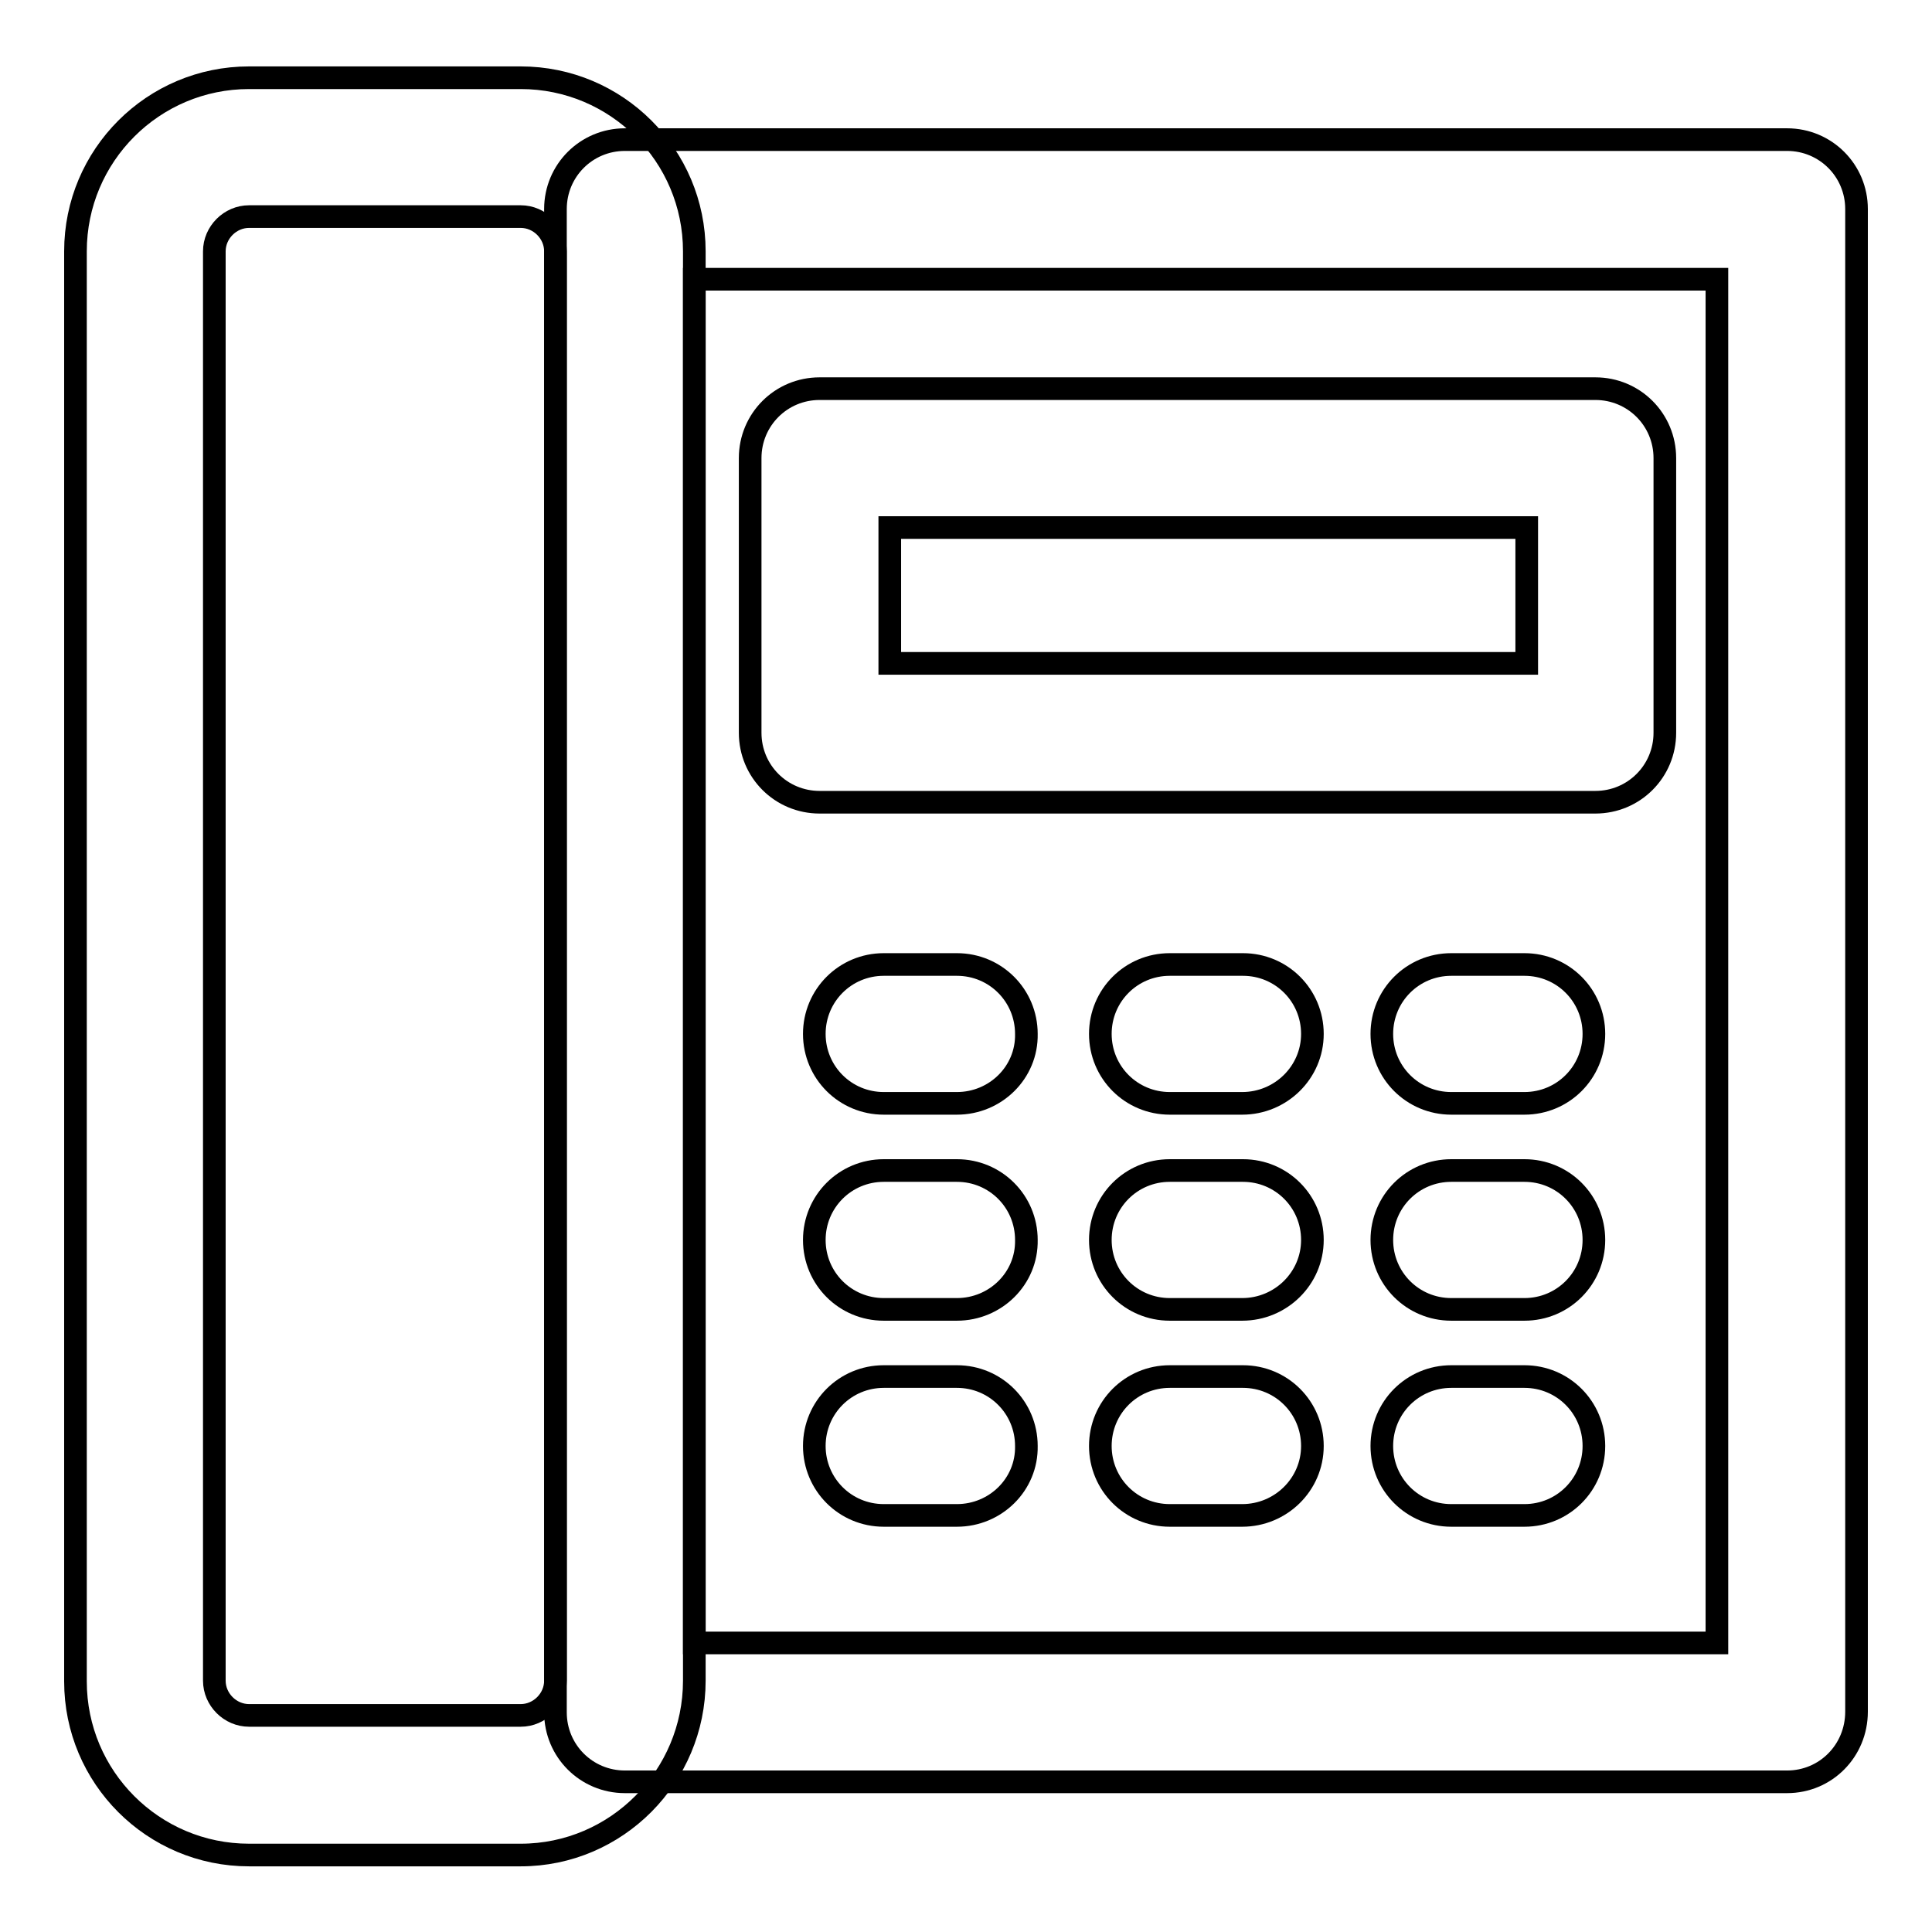
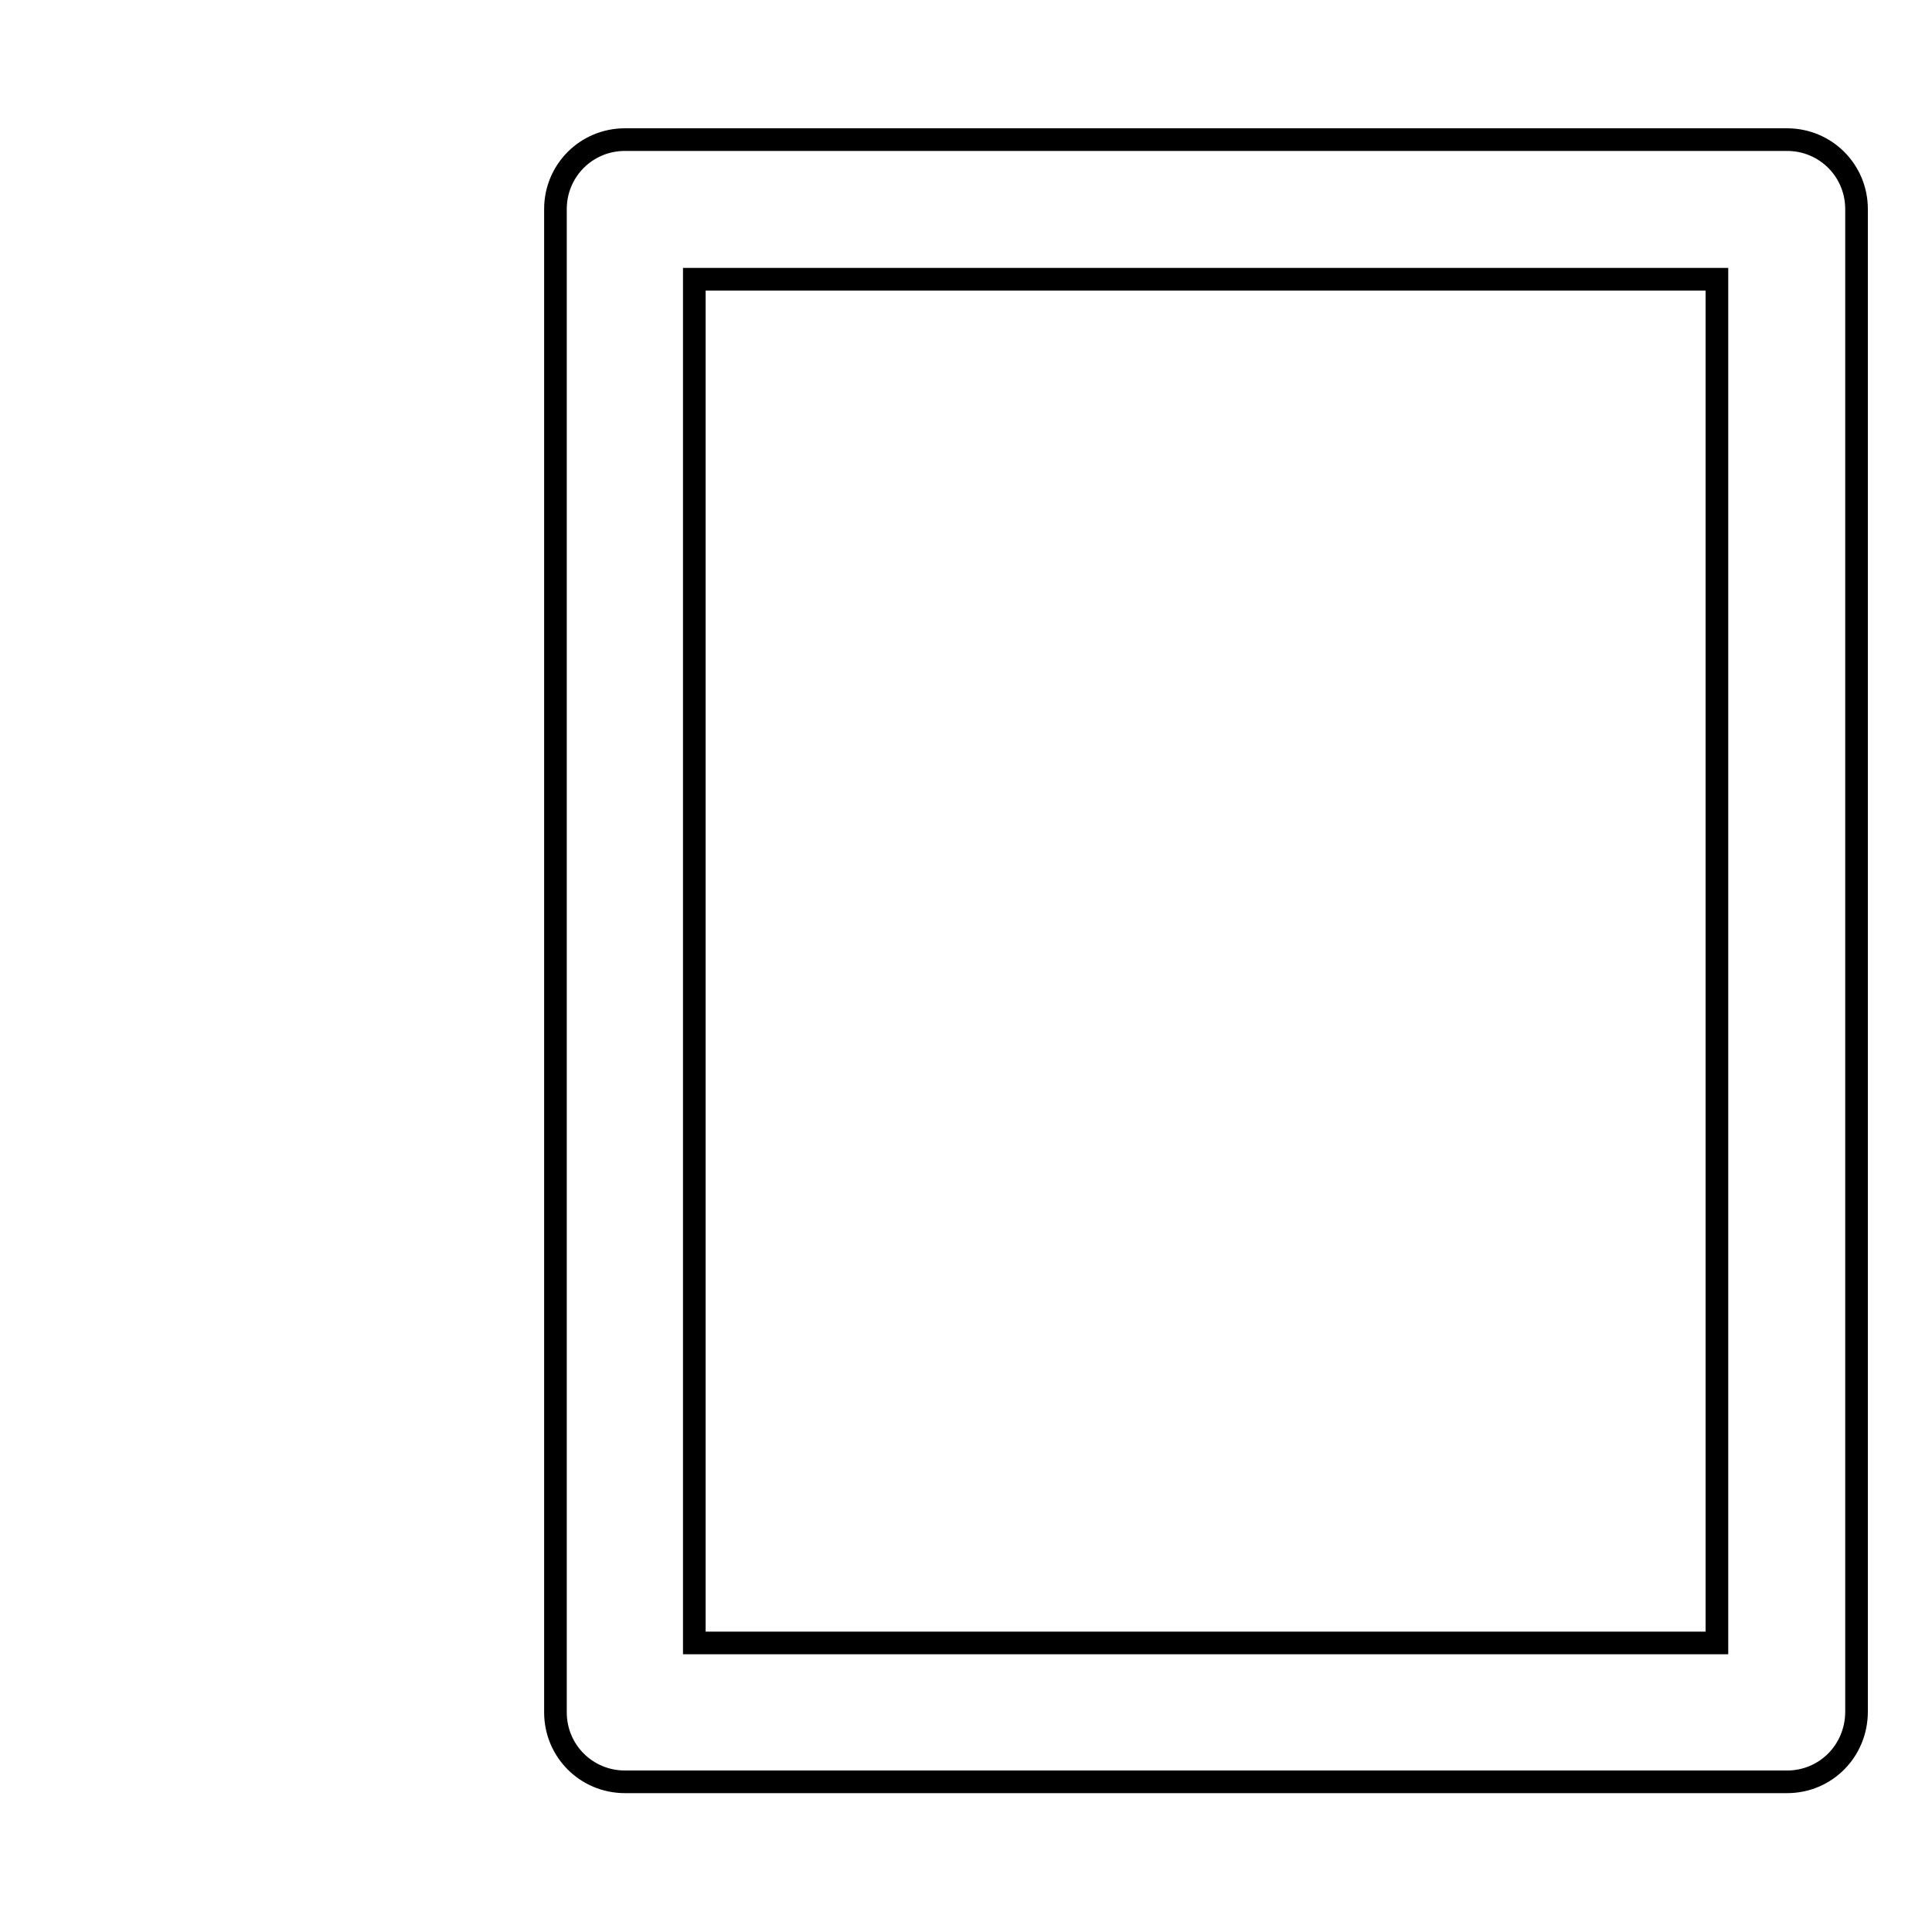
<svg xmlns="http://www.w3.org/2000/svg" version="1.1" x="0px" y="0px" viewBox="0 0 256 256" enable-background="new 0 0 256 256" xml:space="preserve">
  <g>
    <path stroke-width="3" fill-opacity="0" stroke="#000000" d="M236.8,236.1h-154c-5.1,0-9.2-4.1-9.2-9.2V27.7c0-5.1,4.1-9.2,9.2-9.2h154c5.1,0,9.2,4.1,9.2,9.2v199.1 C246,232,241.9,236.1,236.8,236.1z M92,217.7h135.5V37H92V217.7z" />
-     <path stroke-width="3" fill-opacity="0" stroke="#000000" d="M211.4,106.3H108.6c-5.1,0-9.2-4.1-9.2-9.2V60.7c0-5.1,4.1-9.2,9.2-9.2h102.8c5.1,0,9.2,4.1,9.2,9.2v36.4 C220.6,102.2,216.5,106.3,211.4,106.3z M117.9,87.9h84.4v-18h-84.4V87.9z M69,245.8H33c-12.7,0-23-10.3-23-23V33.3 c0-12.7,10.3-23,23-23h36c12.7,0,23,10.3,23,23v189.4C92,235.4,81.7,245.8,69,245.8z M33,28.7c-2.5,0-4.6,2.1-4.6,4.6v189.4 c0,2.5,2.1,4.6,4.6,4.6h36c2.5,0,4.6-2.1,4.6-4.6V33.3c0-2.5-2.1-4.6-4.6-4.6H33z M126.8,146.2h-9.7c-5.1,0-9.2-4.1-9.2-9.2 c0-5.1,4.1-9.2,9.2-9.2h9.7c5.1,0,9.2,4.1,9.2,9.2C136.1,142.1,131.9,146.2,126.8,146.2z M202,146.2h-9.7c-5.1,0-9.2-4.1-9.2-9.2 c0-5.1,4.1-9.2,9.2-9.2h9.7c5.1,0,9.2,4.1,9.2,9.2C211.2,142.1,207.1,146.2,202,146.2z M126.8,173.5h-9.7c-5.1,0-9.2-4.1-9.2-9.2 c0-5.1,4.1-9.2,9.2-9.2h9.7c5.1,0,9.2,4.1,9.2,9.2C136.1,169.4,131.9,173.5,126.8,173.5z M202,173.5h-9.7c-5.1,0-9.2-4.1-9.2-9.2 c0-5.1,4.1-9.2,9.2-9.2h9.7c5.1,0,9.2,4.1,9.2,9.2C211.2,169.4,207.1,173.5,202,173.5z M126.8,200.8h-9.7c-5.1,0-9.2-4.1-9.2-9.2 c0-5.1,4.1-9.2,9.2-9.2h9.7c5.1,0,9.2,4.1,9.2,9.2C136.1,196.7,131.9,200.8,126.8,200.8z M164.6,146.2H155c-5.1,0-9.2-4.1-9.2-9.2 c0-5.1,4.1-9.2,9.2-9.2h9.7c5.1,0,9.2,4.1,9.2,9.2C173.9,142.1,169.7,146.2,164.6,146.2z M164.6,173.5H155c-5.1,0-9.2-4.1-9.2-9.2 c0-5.1,4.1-9.2,9.2-9.2h9.7c5.1,0,9.2,4.1,9.2,9.2C173.9,169.4,169.7,173.5,164.6,173.5z M164.6,200.8H155c-5.1,0-9.2-4.1-9.2-9.2 c0-5.1,4.1-9.2,9.2-9.2h9.7c5.1,0,9.2,4.1,9.2,9.2C173.9,196.7,169.7,200.8,164.6,200.8z M202,200.8h-9.7c-5.1,0-9.2-4.1-9.2-9.2 c0-5.1,4.1-9.2,9.2-9.2h9.7c5.1,0,9.2,4.1,9.2,9.2C211.2,196.7,207.1,200.8,202,200.8z" />
  </g>
</svg>